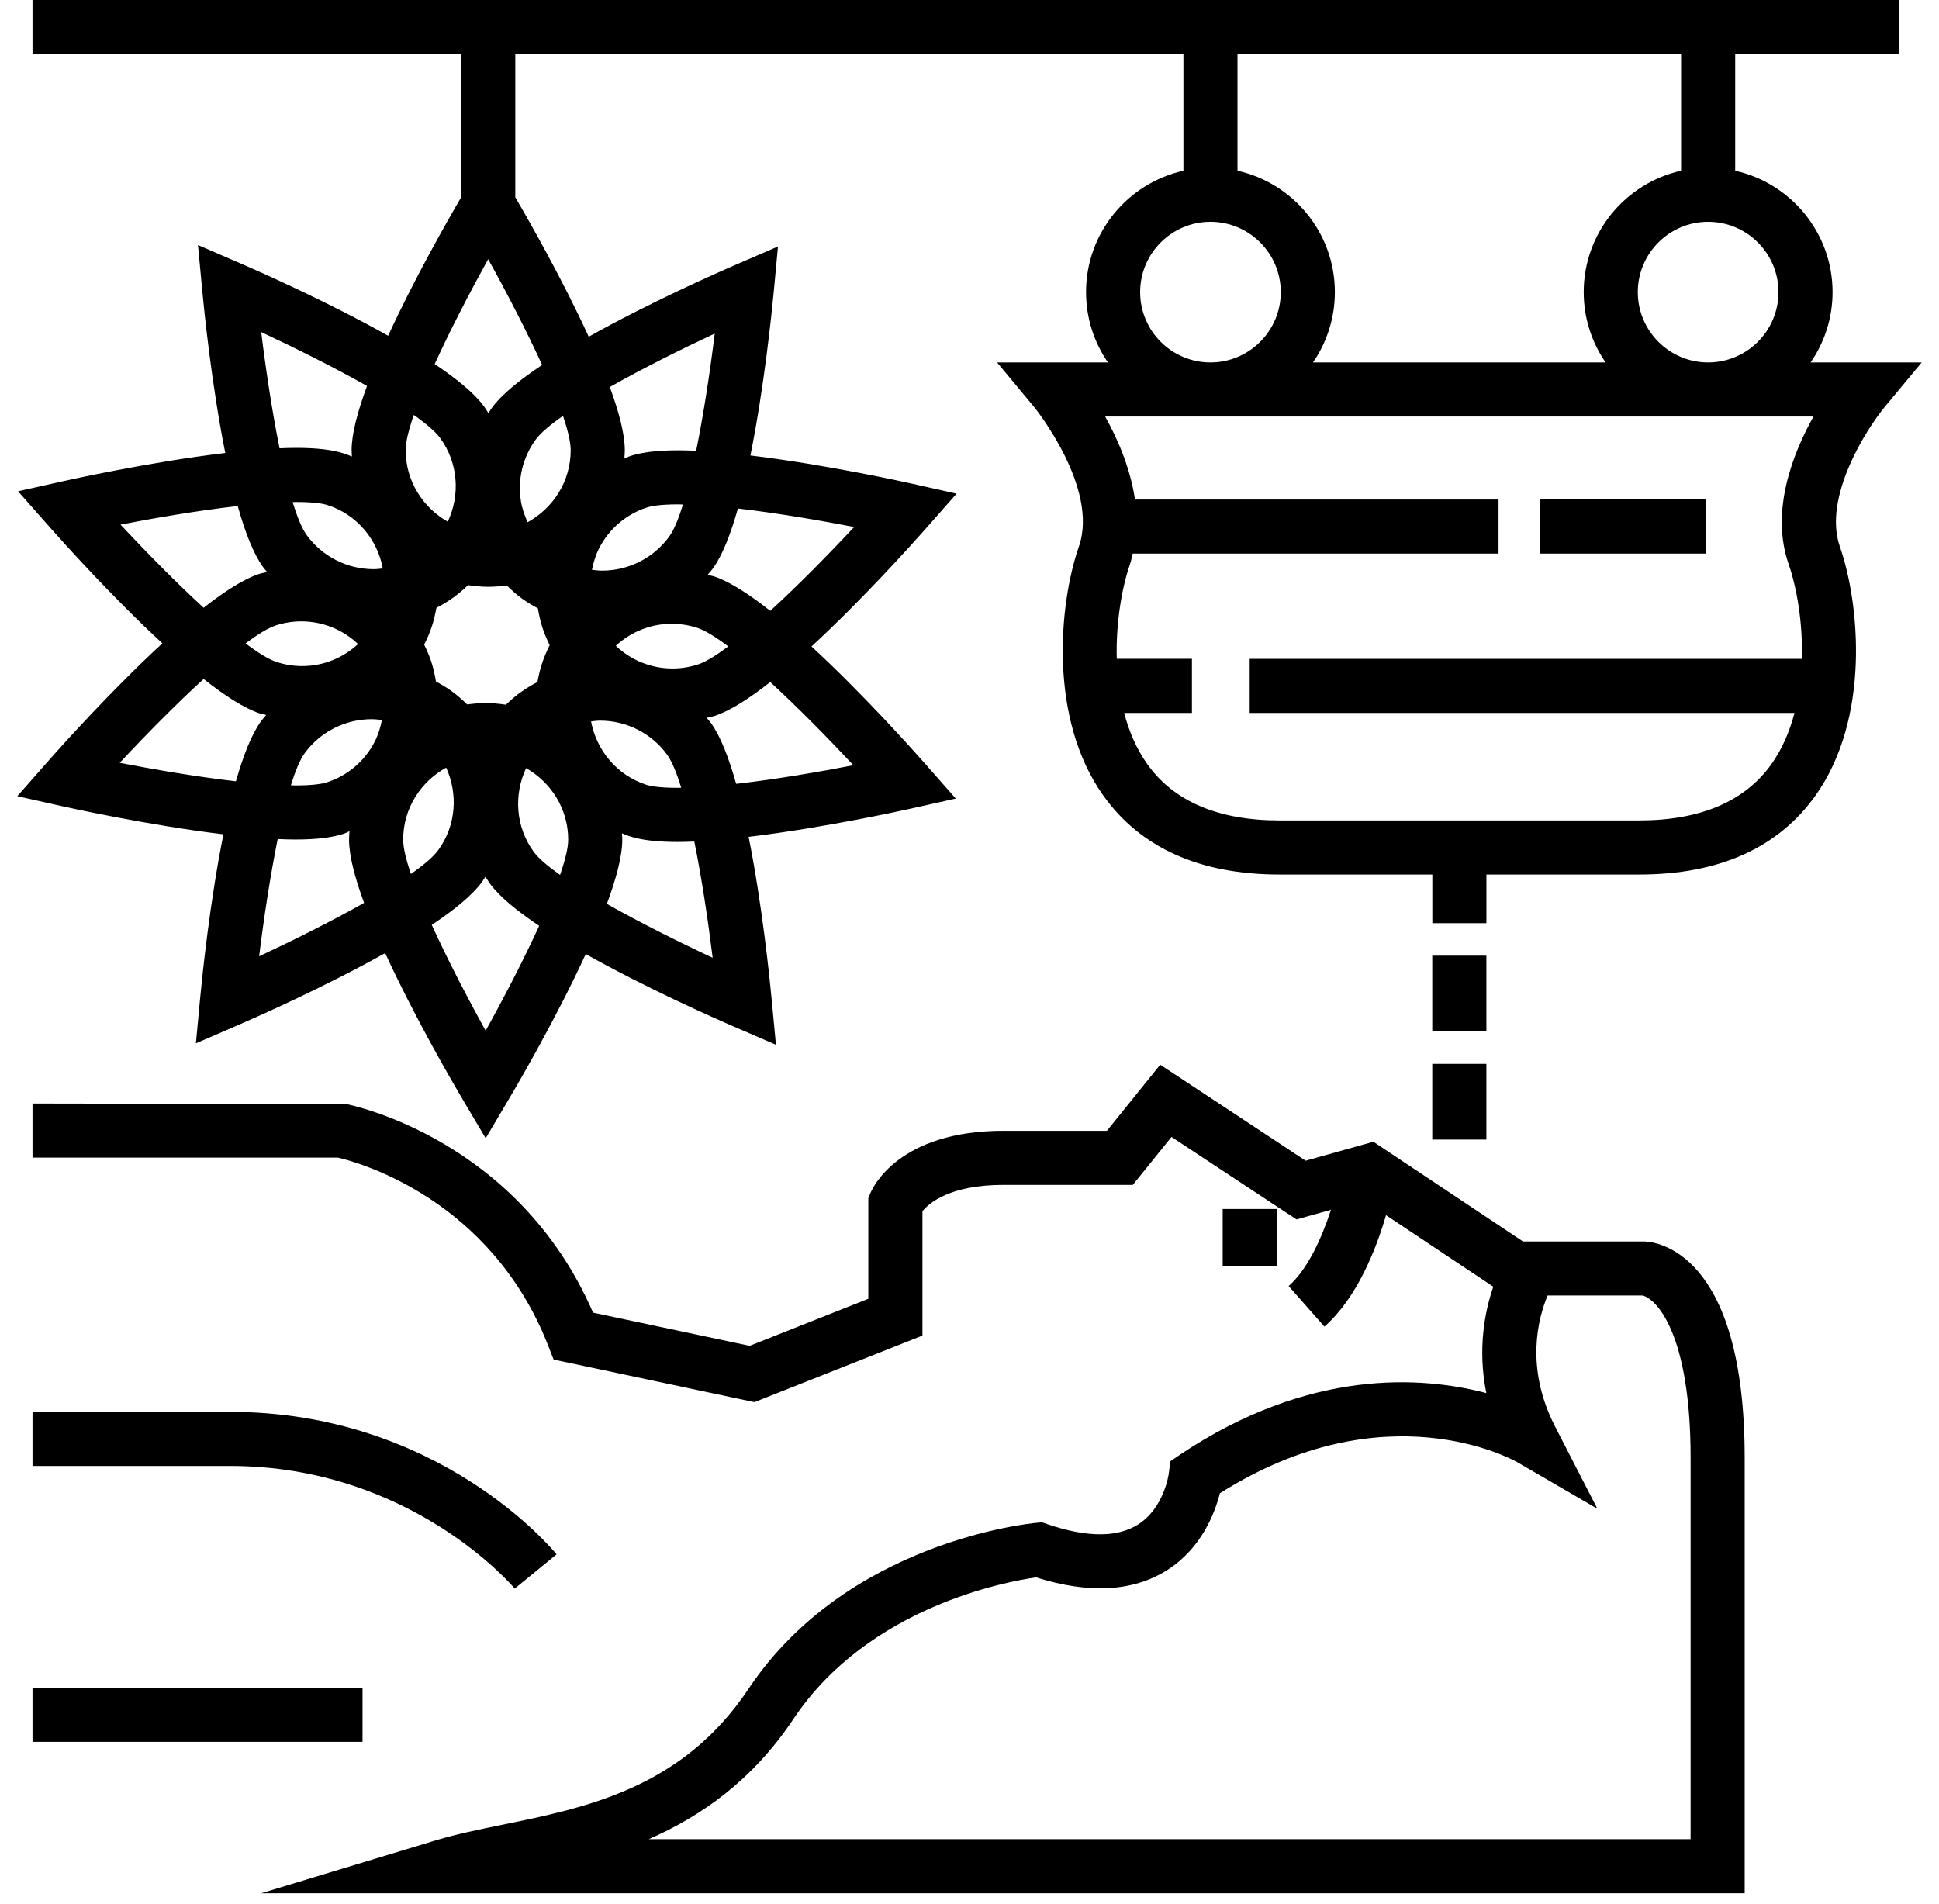
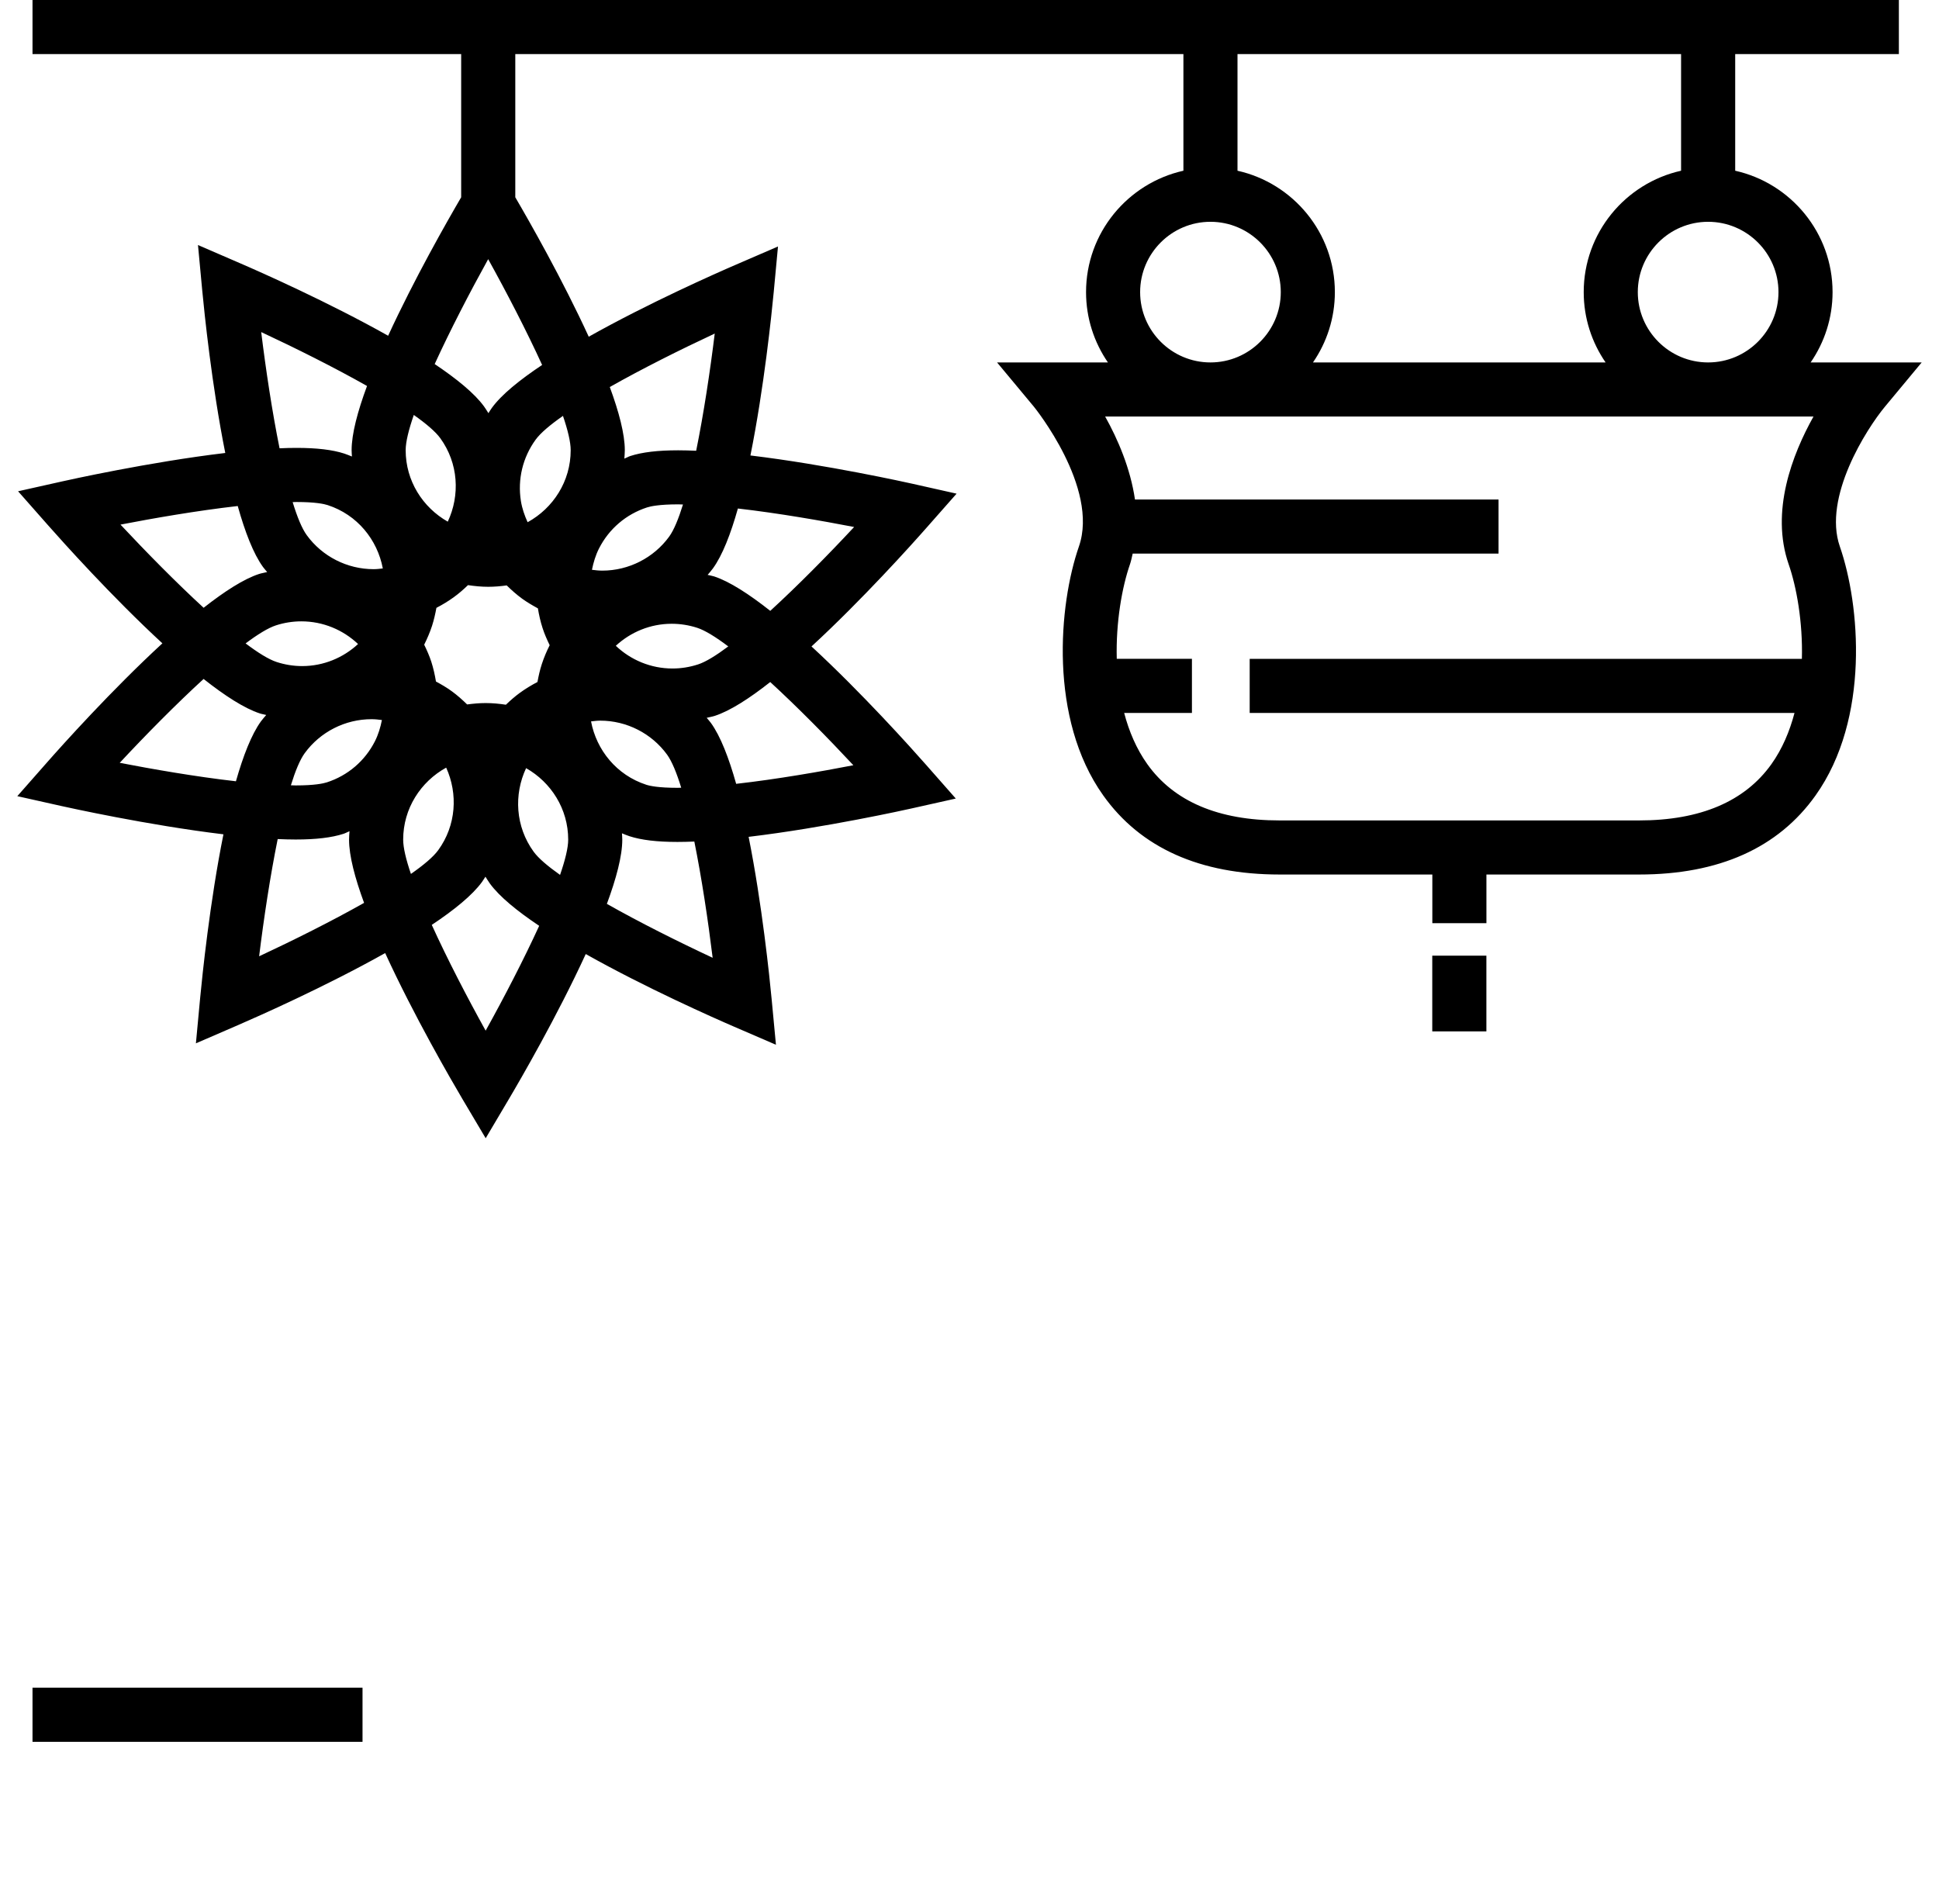
<svg xmlns="http://www.w3.org/2000/svg" width="56" height="55" viewBox="0 0 56 55" fill="none">
-   <path d="M47.498 35.856H43.985L39.665 32.976L37.709 33.524L33.508 30.751L31.969 32.66H28.984C25.971 32.66 25.213 34.279 25.137 34.464L25.078 34.608V37.512L21.65 38.871L17.128 37.912C14.958 32.917 10.202 31.928 9.995 31.887L0.939 31.872V33.434H9.761C10.342 33.57 14.171 34.614 15.836 38.875L15.989 39.267L21.788 40.497L26.641 38.575V34.984C26.827 34.753 27.424 34.222 28.984 34.222H32.717L33.834 32.837L37.445 35.22L38.439 34.942C38.18 35.737 37.776 36.652 37.217 37.145L38.25 38.316C39.192 37.486 39.74 36.09 40.03 35.097L43.127 37.162C42.881 37.881 42.669 38.962 42.926 40.235C41.058 39.745 37.818 39.522 34.098 42.002L33.8 42.206L33.755 42.56C33.754 42.571 33.621 43.561 32.861 44.035C32.261 44.412 31.383 44.406 30.251 44.022L30.094 43.968L29.927 43.983C29.706 44.004 24.446 44.535 21.616 48.781C19.707 51.643 16.945 52.206 14.508 52.703C13.821 52.843 13.174 52.976 12.587 53.153L7.542 54.682H50.388V42.106C50.388 36.135 47.82 35.868 47.498 35.856ZM48.826 53.12H18.734C20.238 52.465 21.729 51.428 22.916 49.647C25.082 46.398 29.1 45.675 29.922 45.558C31.453 46.041 32.727 45.971 33.709 45.348C34.705 44.715 35.09 43.688 35.231 43.129C39.993 40.117 43.671 42.146 43.824 42.233L46.134 43.577L44.912 41.201C44.036 39.496 44.425 38.063 44.697 37.417H47.441C47.846 37.52 48.826 38.533 48.826 42.104L48.826 53.12Z" fill="black" />
-   <path d="M14.866 45.882L16.075 44.893C15.938 44.724 12.647 40.778 6.643 40.778H0.939V42.34H6.642C11.881 42.34 14.836 45.846 14.866 45.882Z" fill="black" />
  <path d="M10.47 48.745H0.939V50.308H10.47V48.745Z" fill="black" />
-   <path d="M36.874 34.919H35.312V36.559H36.874V34.919Z" fill="black" />
  <path d="M55.5 10.468H52.293C52.691 9.89 52.926 9.19 52.926 8.437C52.926 6.724 51.72 5.29 50.114 4.931V1.562H54.841V0H0.939V1.562H13.319V5.698C12.911 6.396 11.964 8.057 11.21 9.697C9.47 8.719 7.509 7.851 6.929 7.601L5.718 7.077L5.841 8.391C5.9 9.017 6.116 11.133 6.506 13.083C4.309 13.344 1.942 13.871 1.81 13.901L0.522 14.189L1.395 15.179C1.811 15.65 3.229 17.234 4.69 18.581C3.221 19.933 1.79 21.53 1.372 22.005L0.5 22.995L1.788 23.283C1.919 23.312 4.265 23.834 6.453 24.097C6.059 26.054 5.841 28.189 5.781 28.819L5.658 30.134L6.869 29.61C7.446 29.36 9.391 28.5 11.124 27.527C11.956 29.341 13.033 31.196 13.354 31.74L14.027 32.875L14.699 31.74C15.02 31.198 16.087 29.36 16.917 27.555C18.657 28.534 20.618 29.401 21.199 29.652L22.41 30.175L22.286 28.861C22.227 28.235 22.01 26.119 21.621 24.17C23.818 23.908 26.185 23.382 26.317 23.352L27.604 23.064L26.732 22.074C26.316 21.602 24.897 20.018 23.437 18.671C24.905 17.318 26.337 15.722 26.755 15.247L27.627 14.258L26.339 13.969C26.208 13.94 23.862 13.418 21.673 13.155C22.067 11.198 22.286 9.063 22.346 8.434L22.469 7.119L21.258 7.643C20.681 7.892 18.736 8.752 17.003 9.725C16.247 8.076 15.292 6.399 14.882 5.698V1.562H34.178V4.931C32.572 5.29 31.366 6.724 31.366 8.437C31.366 9.19 31.6 9.89 31.998 10.468H28.796L29.861 11.748C29.88 11.771 31.75 14.087 31.16 15.784C30.578 17.458 30.284 20.755 31.861 22.972C32.94 24.489 34.654 25.258 36.955 25.258H41.367V26.664H42.929V25.258H47.341C49.644 25.258 51.357 24.49 52.435 22.974C54.012 20.757 53.719 17.46 53.136 15.784C52.642 14.362 53.907 12.388 54.436 11.749L55.5 10.468ZM7.544 9.591C8.544 10.058 9.655 10.613 10.6 11.148C10.33 11.876 10.155 12.53 10.155 13.003C10.155 13.064 10.161 13.124 10.164 13.185C10.092 13.157 10.021 13.126 9.945 13.101C9.604 12.99 9.15 12.936 8.561 12.936C8.406 12.936 8.242 12.94 8.074 12.948C7.86 11.891 7.677 10.676 7.544 9.591ZM15.044 14.471C14.945 13.842 15.096 13.213 15.47 12.698C15.611 12.505 15.889 12.27 16.259 12.012C16.4 12.426 16.482 12.769 16.482 13.003C16.482 13.902 15.976 14.677 15.238 15.083C15.15 14.889 15.079 14.687 15.044 14.471ZM12.656 24.555C12.515 24.749 12.237 24.983 11.868 25.241C11.727 24.828 11.644 24.484 11.644 24.25C11.644 23.352 12.15 22.577 12.886 22.171C13.229 22.927 13.178 23.838 12.656 24.555ZM14.1 16.948C14.281 16.948 14.458 16.932 14.634 16.908C14.773 17.044 14.919 17.174 15.079 17.291C15.225 17.396 15.379 17.486 15.535 17.571C15.567 17.763 15.609 17.955 15.671 18.143C15.726 18.315 15.799 18.476 15.875 18.635C15.787 18.809 15.71 18.991 15.648 19.181C15.592 19.352 15.554 19.525 15.522 19.698C15.349 19.788 15.181 19.89 15.02 20.006C14.873 20.113 14.739 20.231 14.611 20.354C14.42 20.325 14.226 20.306 14.026 20.306C13.844 20.306 13.667 20.323 13.491 20.346C13.353 20.211 13.208 20.081 13.047 19.964C12.901 19.858 12.748 19.768 12.591 19.684C12.559 19.492 12.517 19.3 12.456 19.111C12.4 18.94 12.328 18.778 12.251 18.62C12.338 18.445 12.416 18.265 12.478 18.075C12.533 17.903 12.572 17.73 12.604 17.556C12.777 17.466 12.946 17.365 13.106 17.248C13.254 17.142 13.388 17.023 13.516 16.9C13.707 16.928 13.901 16.948 14.1 16.948ZM11.056 16.418C10.968 16.428 10.88 16.439 10.79 16.439C10.028 16.439 9.306 16.072 8.859 15.456C8.719 15.264 8.583 14.929 8.452 14.502C8.487 14.502 8.527 14.499 8.561 14.499C9.108 14.499 9.36 14.555 9.462 14.588C10.319 14.866 10.9 15.589 11.056 16.418ZM7.967 18.063C8.207 17.985 8.455 17.946 8.704 17.946C9.33 17.946 9.909 18.192 10.341 18.601C9.911 18.999 9.342 19.238 8.726 19.238C8.477 19.238 8.229 19.198 7.989 19.12C7.762 19.046 7.452 18.854 7.093 18.583C7.443 18.321 7.744 18.136 7.967 18.063ZM8.8 21.754C9.247 21.139 9.969 20.772 10.73 20.772C10.832 20.772 10.931 20.783 11.03 20.796C10.988 21.007 10.927 21.214 10.827 21.412C10.538 21.979 10.045 22.4 9.44 22.596C9.337 22.629 9.085 22.685 8.538 22.685C8.495 22.685 8.446 22.682 8.401 22.681C8.529 22.266 8.663 21.942 8.8 21.754ZM15.194 22.186C15.916 22.596 16.41 23.363 16.41 24.25C16.41 24.489 16.322 24.843 16.175 25.269C15.819 25.017 15.549 24.788 15.412 24.599C14.884 23.872 14.837 22.947 15.194 22.186ZM17.07 20.836C17.158 20.826 17.247 20.814 17.337 20.814C18.098 20.814 18.82 21.182 19.267 21.797C19.406 21.99 19.543 22.324 19.674 22.751C19.639 22.751 19.599 22.754 19.564 22.754C19.018 22.754 18.766 22.699 18.664 22.665C17.808 22.387 17.227 21.664 17.07 20.836ZM20.16 19.19C19.919 19.268 19.672 19.308 19.423 19.308C18.796 19.308 18.217 19.062 17.785 18.652C18.215 18.255 18.783 18.016 19.399 18.016C19.648 18.016 19.896 18.055 20.137 18.133C20.364 18.207 20.673 18.399 21.033 18.67C20.683 18.932 20.382 19.118 20.16 19.19ZM19.326 15.499C18.879 16.113 18.157 16.481 17.395 16.481C17.294 16.481 17.195 16.47 17.096 16.457C17.139 16.247 17.2 16.038 17.3 15.841C17.589 15.274 18.081 14.853 18.686 14.656C18.788 14.623 19.041 14.567 19.587 14.567C19.63 14.567 19.681 14.57 19.725 14.571C19.596 14.987 19.463 15.31 19.326 15.499ZM12.932 15.067C12.21 14.657 11.716 13.89 11.716 13.003C11.716 12.764 11.804 12.409 11.951 11.985C12.308 12.236 12.577 12.466 12.715 12.655C13.243 13.382 13.289 14.306 12.932 15.067ZM3.48 15.152C4.409 14.972 5.686 14.749 6.866 14.615C7.075 15.362 7.318 15.993 7.595 16.375C7.632 16.427 7.676 16.472 7.716 16.522C7.639 16.542 7.56 16.553 7.484 16.577C7.041 16.721 6.481 17.082 5.881 17.554C5.088 16.826 4.227 15.95 3.48 15.152ZM3.458 22.032C4.21 21.225 5.081 20.342 5.88 19.61C6.489 20.091 7.057 20.46 7.506 20.606C7.566 20.626 7.628 20.633 7.689 20.65C7.637 20.712 7.584 20.77 7.536 20.835C7.263 21.212 7.023 21.831 6.814 22.565C5.643 22.432 4.378 22.21 3.458 22.032ZM7.484 27.62C7.619 26.525 7.804 25.297 8.02 24.234C8.199 24.242 8.373 24.247 8.538 24.247C9.127 24.247 9.58 24.193 9.922 24.082C9.982 24.063 10.035 24.03 10.094 24.007C10.088 24.088 10.081 24.168 10.081 24.251C10.081 24.718 10.251 25.36 10.515 26.077C9.576 26.607 8.476 27.157 7.484 27.62ZM14.026 29.768C13.491 28.803 12.919 27.701 12.47 26.713C13.116 26.283 13.642 25.856 13.92 25.474C13.956 25.424 13.986 25.371 14.02 25.321C14.062 25.386 14.101 25.453 14.148 25.518C14.422 25.895 14.937 26.315 15.572 26.74C15.123 27.72 14.557 28.812 14.026 29.768ZM20.582 27.663C19.582 27.196 18.471 26.64 17.527 26.106C17.797 25.378 17.972 24.723 17.972 24.251C17.972 24.189 17.966 24.13 17.963 24.068C18.035 24.097 18.106 24.128 18.181 24.152C18.523 24.263 18.976 24.317 19.564 24.317C19.721 24.317 19.884 24.313 20.053 24.306C20.266 25.362 20.449 26.577 20.582 27.663ZM24.646 22.102C23.717 22.282 22.44 22.506 21.261 22.639C21.051 21.892 20.808 21.261 20.531 20.879C20.493 20.828 20.45 20.781 20.41 20.732C20.488 20.712 20.566 20.701 20.643 20.676C21.086 20.532 21.646 20.171 22.245 19.699C23.038 20.427 23.9 21.302 24.646 22.102ZM24.668 15.221C23.916 16.028 23.045 16.911 22.246 17.643C21.637 17.162 21.069 16.793 20.62 16.647C20.56 16.628 20.498 16.62 20.437 16.604C20.488 16.541 20.543 16.483 20.59 16.417C20.864 16.04 21.104 15.421 21.311 14.687C22.482 14.821 23.747 15.043 24.668 15.221ZM20.642 9.634C20.508 10.729 20.322 11.956 20.106 13.019C19.926 13.011 19.752 13.006 19.586 13.006C18.998 13.006 18.545 13.06 18.203 13.171C18.143 13.191 18.091 13.224 18.032 13.246C18.037 13.166 18.045 13.085 18.045 13.003C18.045 12.537 17.875 11.894 17.611 11.178C18.55 10.647 19.65 10.097 20.642 9.634ZM14.206 11.78C14.17 11.829 14.14 11.881 14.106 11.933C14.064 11.867 14.025 11.801 13.978 11.737C13.704 11.36 13.188 10.94 12.554 10.515C13.003 9.534 13.569 8.442 14.099 7.485C14.634 8.45 15.206 9.554 15.657 10.541C15.011 10.971 14.484 11.397 14.206 11.78ZM51.364 8.437C51.364 9.557 50.452 10.468 49.332 10.468C48.212 10.468 47.301 9.557 47.301 8.437C47.301 7.317 48.212 6.406 49.332 6.406C50.452 6.406 51.364 7.317 51.364 8.437ZM48.551 1.562V4.931C46.944 5.29 45.739 6.724 45.739 8.437C45.739 9.19 45.973 9.89 46.371 10.468H37.92C38.318 9.89 38.552 9.19 38.552 8.437C38.552 6.724 37.347 5.29 35.74 4.931V1.562H48.551ZM32.928 8.437C32.928 7.317 33.839 6.406 34.959 6.406C36.079 6.406 36.99 7.317 36.99 8.437C36.99 9.557 36.079 10.468 34.959 10.468C33.839 10.468 32.928 9.557 32.928 8.437ZM47.34 23.696H36.954C35.187 23.696 33.901 23.148 33.133 22.067C32.82 21.627 32.606 21.121 32.467 20.591H34.424V19.028H32.253C32.225 17.966 32.406 16.955 32.635 16.297C32.67 16.195 32.688 16.092 32.713 15.989H43.279V14.427H32.779C32.648 13.529 32.283 12.683 31.918 12.031H52.375C51.76 13.13 51.129 14.773 51.658 16.297C51.887 16.955 52.068 17.966 52.04 19.029H36.092V20.591H51.827C51.687 21.122 51.474 21.629 51.161 22.069C50.392 23.148 49.106 23.696 47.34 23.696Z" fill="black" />
-   <path d="M49.269 14.426H44.477V15.989H49.269V14.426Z" fill="black" />
  <path d="M42.928 27.602H41.365V29.789H42.928V27.602Z" fill="black" />
-   <path d="M42.928 30.727H41.365V32.914H42.928V30.727Z" fill="black" />
</svg>